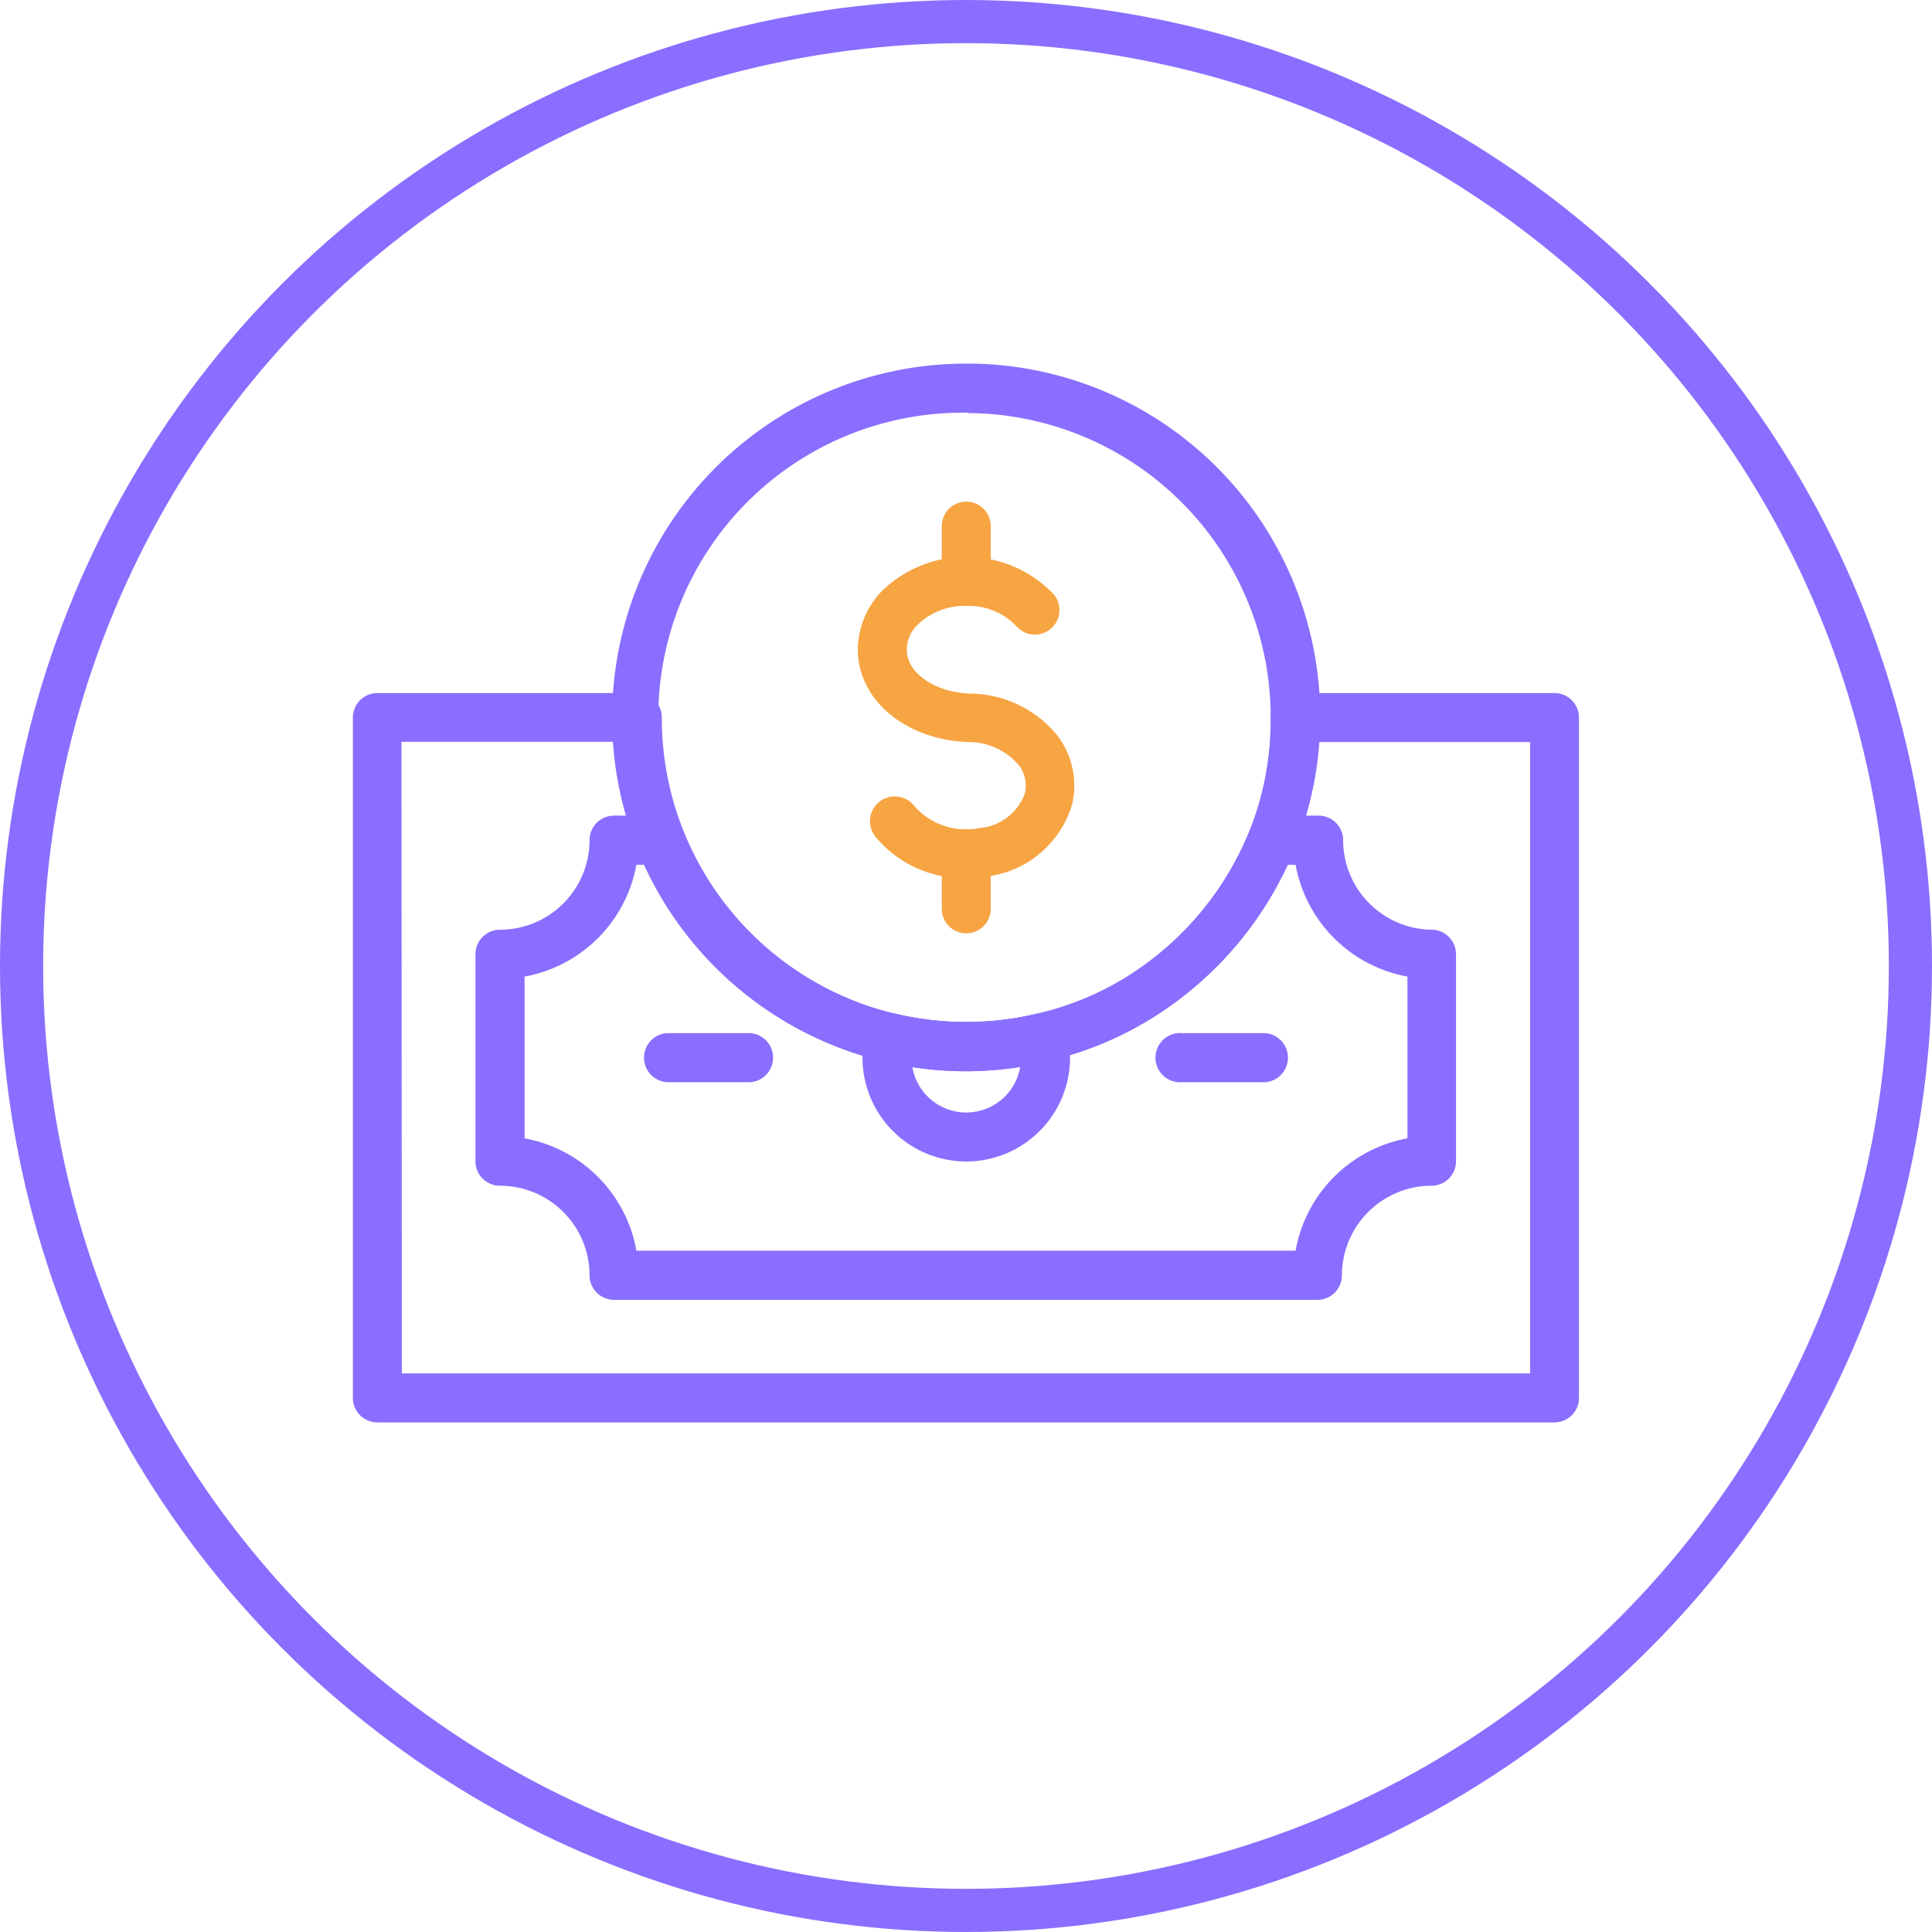
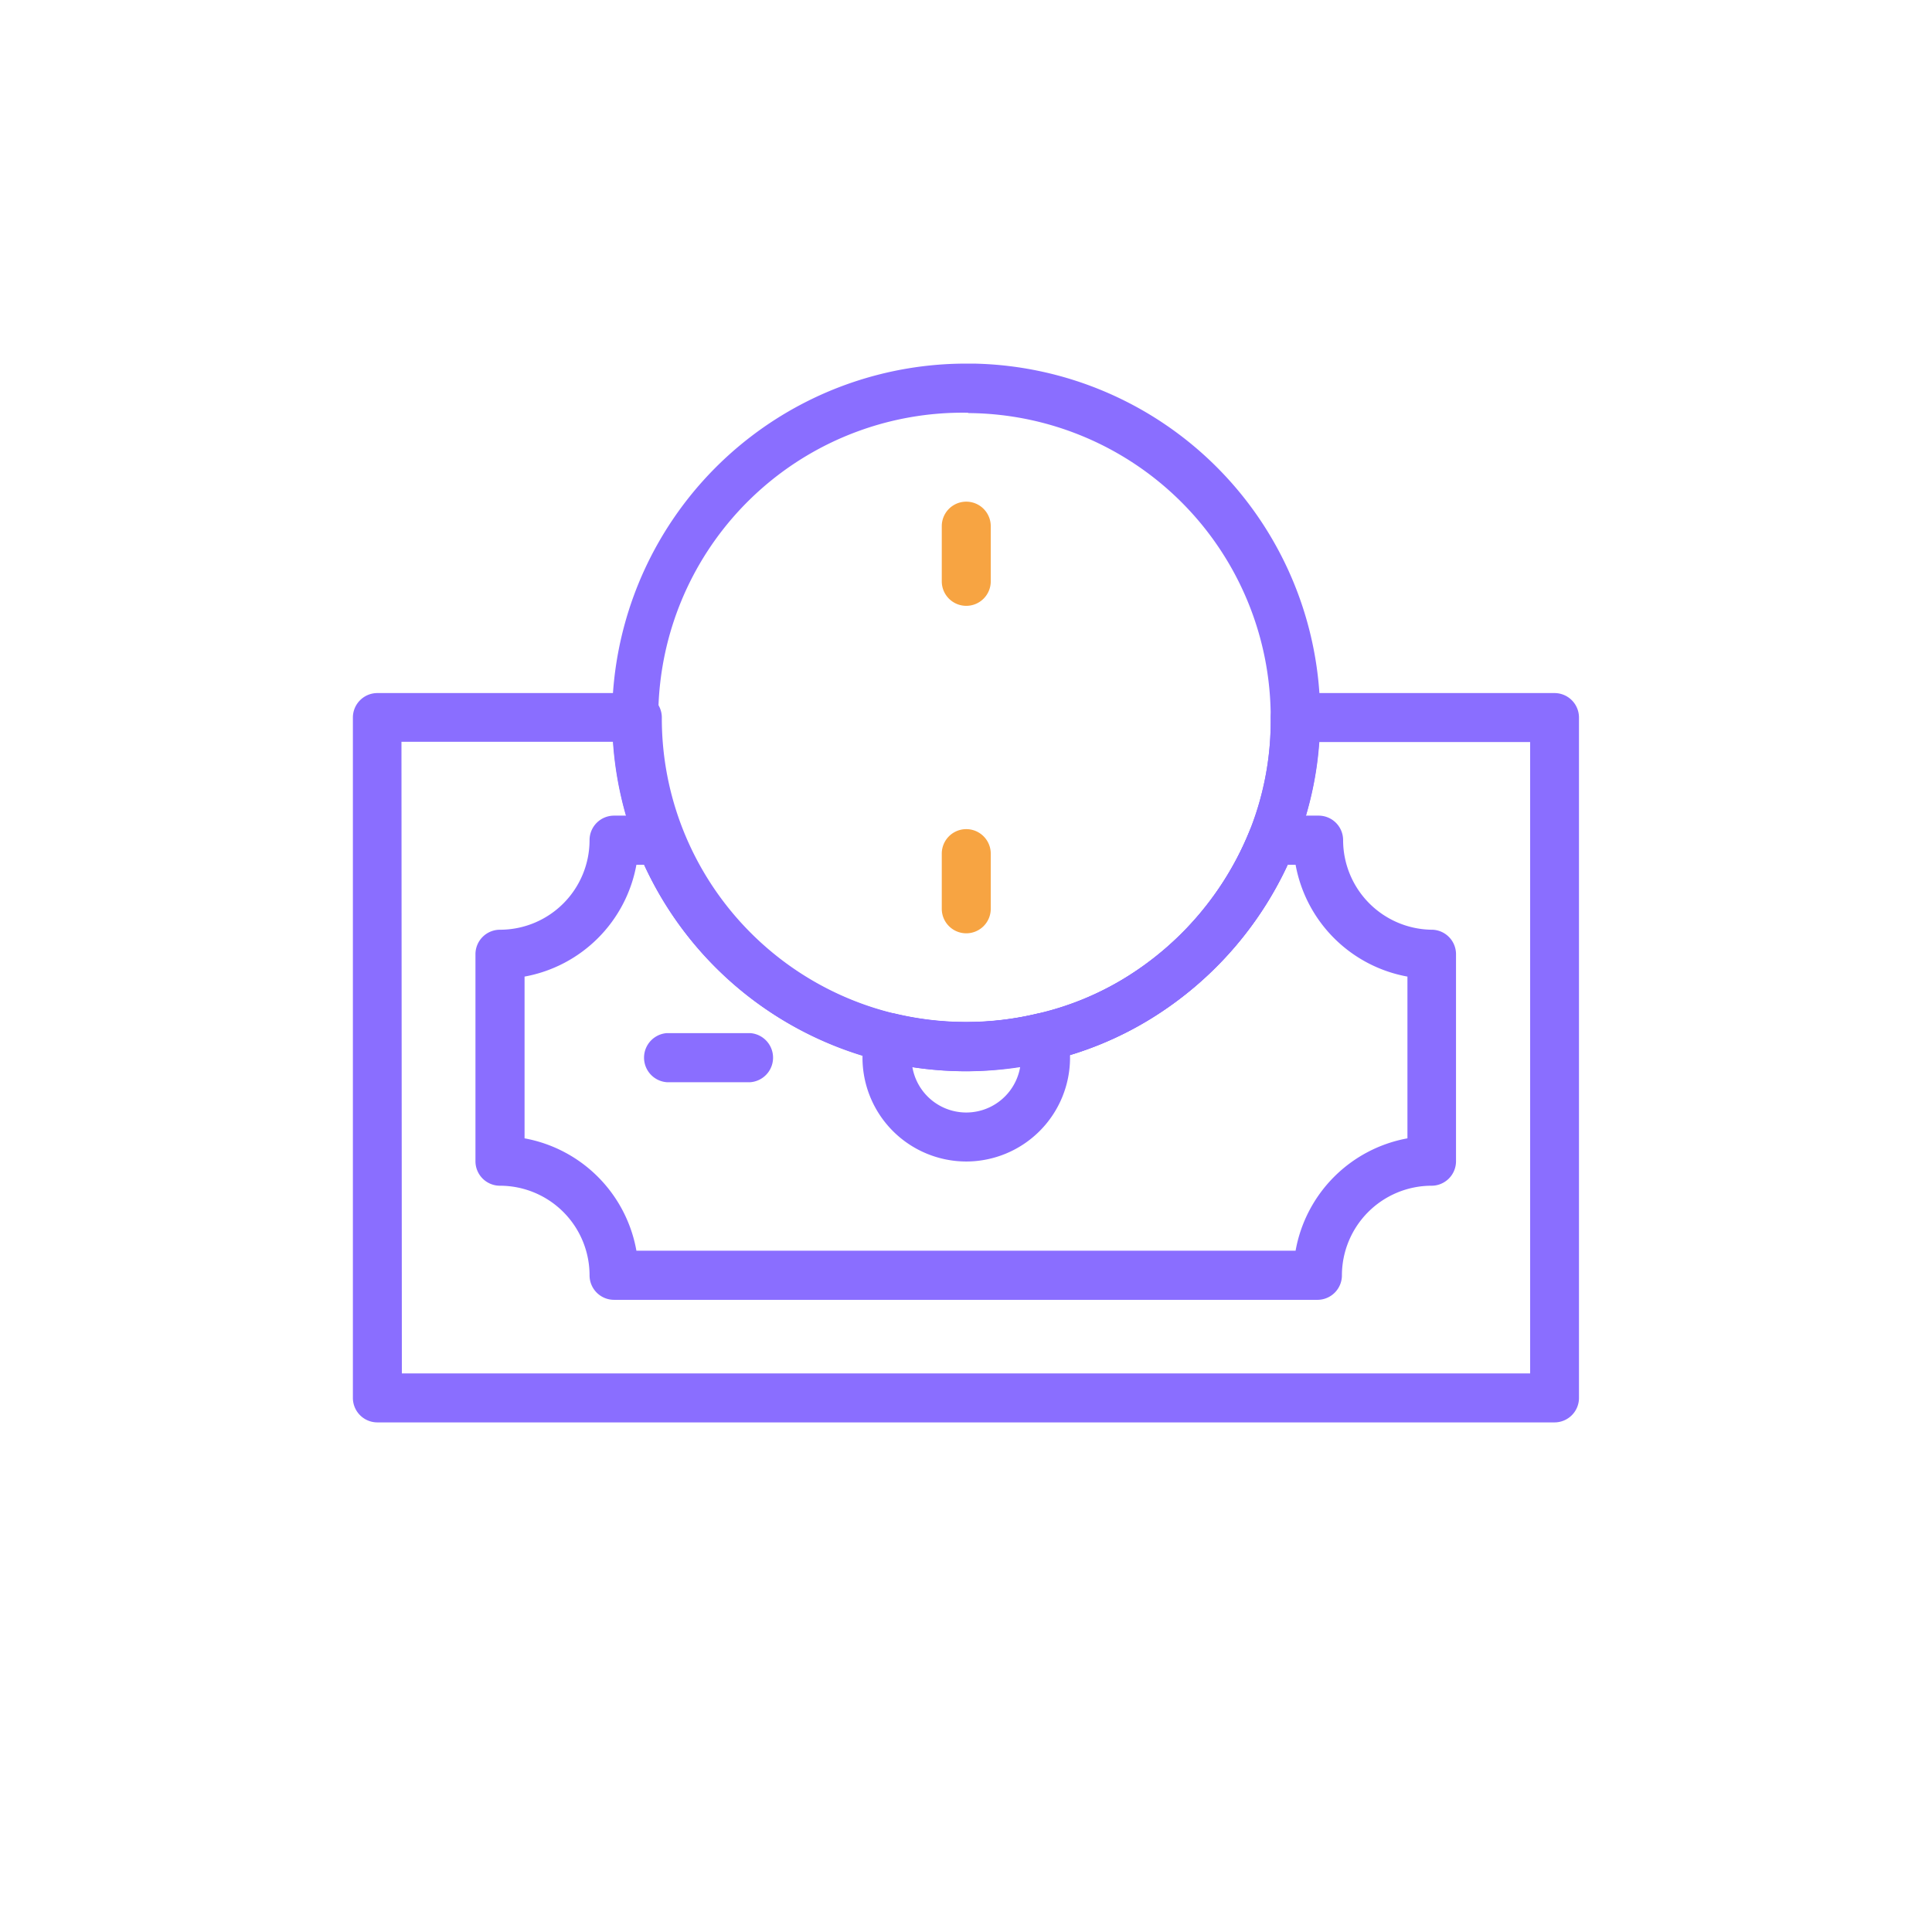
<svg xmlns="http://www.w3.org/2000/svg" viewBox="0 0 145.96 145.96">
  <defs>
    <style>.cls-1{fill:#8a6eff;}.cls-2{fill:#f7a442;}.cls-3{fill:none;stroke:#8a6eff;stroke-miterlimit:10;stroke-width:3.26px;}</style>
  </defs>
  <g id="Layer_2" data-name="Layer 2">
    <g id="Layer_1-2" data-name="Layer 1">
      <path class="cls-1" d="M117.45,107.46H28.51a1.85,1.85,0,0,1-1.85-1.85V54.21a1.85,1.85,0,0,1,1.85-1.85H48.1A1.85,1.85,0,0,1,50,54.21a22.84,22.84,0,0,0,1.64,8.57A23,23,0,0,0,78.33,76.59,22.23,22.23,0,0,0,85,73.88a23.29,23.29,0,0,0,9.4-11.1,21.48,21.48,0,0,0,.8-2.38A22.41,22.41,0,0,0,96,54.21a1.85,1.85,0,0,1,1.85-1.85h19.59a1.85,1.85,0,0,1,1.85,1.85v51.4A1.85,1.85,0,0,1,117.45,107.46Zm-87.09-3.7H115.6V56.06H99.65a25.62,25.62,0,0,1-.93,5.34,26.38,26.38,0,0,1-.93,2.76A27,27,0,0,1,86.88,77a26,26,0,0,1-7.7,3.15,26.7,26.7,0,0,1-31-16,26.51,26.51,0,0,1-1.85-8.11h-16Z" />
      <path class="cls-1" d="M99.57,98.2H46.39a1.85,1.85,0,0,1-1.85-1.85,6.77,6.77,0,0,0-6.76-6.77,1.85,1.85,0,0,1-1.86-1.85V72.09a1.85,1.85,0,0,1,1.86-1.85,6.77,6.77,0,0,0,6.76-6.76,1.85,1.85,0,0,1,1.85-1.86h3.49a1.85,1.85,0,0,1,1.71,1.16A23,23,0,0,0,78.33,76.59,22.23,22.23,0,0,0,85,73.88a23.29,23.29,0,0,0,9.4-11.1,1.85,1.85,0,0,1,1.72-1.16h3.5a1.85,1.85,0,0,1,1.85,1.86,6.78,6.78,0,0,0,6.76,6.76A1.85,1.85,0,0,1,110,72.09V87.73a1.85,1.85,0,0,1-1.86,1.85,6.78,6.78,0,0,0-6.76,6.77A1.85,1.85,0,0,1,99.57,98.2ZM48.08,94.49h49.8A10.5,10.5,0,0,1,106.33,86V73.78a10.5,10.5,0,0,1-8.45-8.45h-.6A27,27,0,0,1,86.88,77a26,26,0,0,1-7.7,3.15A26.69,26.69,0,0,1,48.66,65.33h-.58a10.5,10.5,0,0,1-8.45,8.45V86A10.5,10.5,0,0,1,48.08,94.49Z" />
      <path class="cls-1" d="M73,87.75a7.85,7.85,0,0,1-7.84-7.84,7.5,7.5,0,0,1,.27-2,1.85,1.85,0,0,1,2.21-1.33,23.21,23.21,0,0,0,10.71,0,1.85,1.85,0,0,1,2.22,1.32,7.59,7.59,0,0,1,.27,2A7.85,7.85,0,0,1,73,87.75Zm-4.07-7.13a4.13,4.13,0,0,0,8.14,0A26.76,26.76,0,0,1,68.91,80.62Z" />
-       <path class="cls-1" d="M95.58,81.76H89.29a1.86,1.86,0,1,1,0-3.71h6.29a1.86,1.86,0,0,1,0,3.71Z" />
      <path class="cls-1" d="M56.68,81.76h-6.3a1.86,1.86,0,0,1,0-3.71h6.3a1.86,1.86,0,0,1,0,3.71Z" />
-       <path class="cls-2" d="M73,66.34a8.61,8.61,0,0,1-6.9-3.18,1.85,1.85,0,1,1,3-2.24A5.19,5.19,0,0,0,74,62.56a4,4,0,0,0,3.43-2.63,2.54,2.54,0,0,0-.5-2.17,5,5,0,0,0-3.74-1.7c-4.66-.14-8.26-3.06-8.38-6.81a6.43,6.43,0,0,1,1.87-4.65,9.14,9.14,0,0,1,12.9.27,1.85,1.85,0,0,1-2.79,2.44A5,5,0,0,0,73,45.77a5.15,5.15,0,0,0-3.66,1.41,2.66,2.66,0,0,0-.83,2c.05,1.7,2.2,3.14,4.78,3.22a8.59,8.59,0,0,1,6.56,3.13A6.22,6.22,0,0,1,81,60.76a7.69,7.69,0,0,1-6.48,5.46A10,10,0,0,1,73,66.34Z" />
      <path class="cls-1" d="M73,80.93a27.39,27.39,0,0,1-6.2-.72,26.82,26.82,0,0,1-18.62-16A26.75,26.75,0,0,1,73,27.47l.56,0a26.7,26.7,0,0,1,26.18,26.7v0a26,26,0,0,1-1,7.19,26.38,26.38,0,0,1-.93,2.76A27,27,0,0,1,86.88,77a26,26,0,0,1-7.7,3.15A26.36,26.36,0,0,1,73,80.93Zm.1-49.75H73a23,23,0,0,0-5.35,45.43,23.3,23.3,0,0,0,10.7,0A22.23,22.23,0,0,0,85,73.88a23.29,23.29,0,0,0,9.4-11.1,21.48,21.48,0,0,0,.8-2.38A22.41,22.41,0,0,0,96,54.21v0a23,23,0,0,0-22.62-23l-.19,0Z" />
      <path class="cls-2" d="M73,45.77a1.85,1.85,0,0,1-1.85-1.85V39.75a1.85,1.85,0,1,1,3.7,0v4.17A1.85,1.85,0,0,1,73,45.77Z" />
      <path class="cls-2" d="M73,70.51a1.85,1.85,0,0,1-1.85-1.85V64.49a1.85,1.85,0,0,1,3.7,0v4.17A1.85,1.85,0,0,1,73,70.51Z" />
-       <circle class="cls-3" cx="72.98" cy="72.98" r="71.35" />
    </g>
  </g>
</svg>